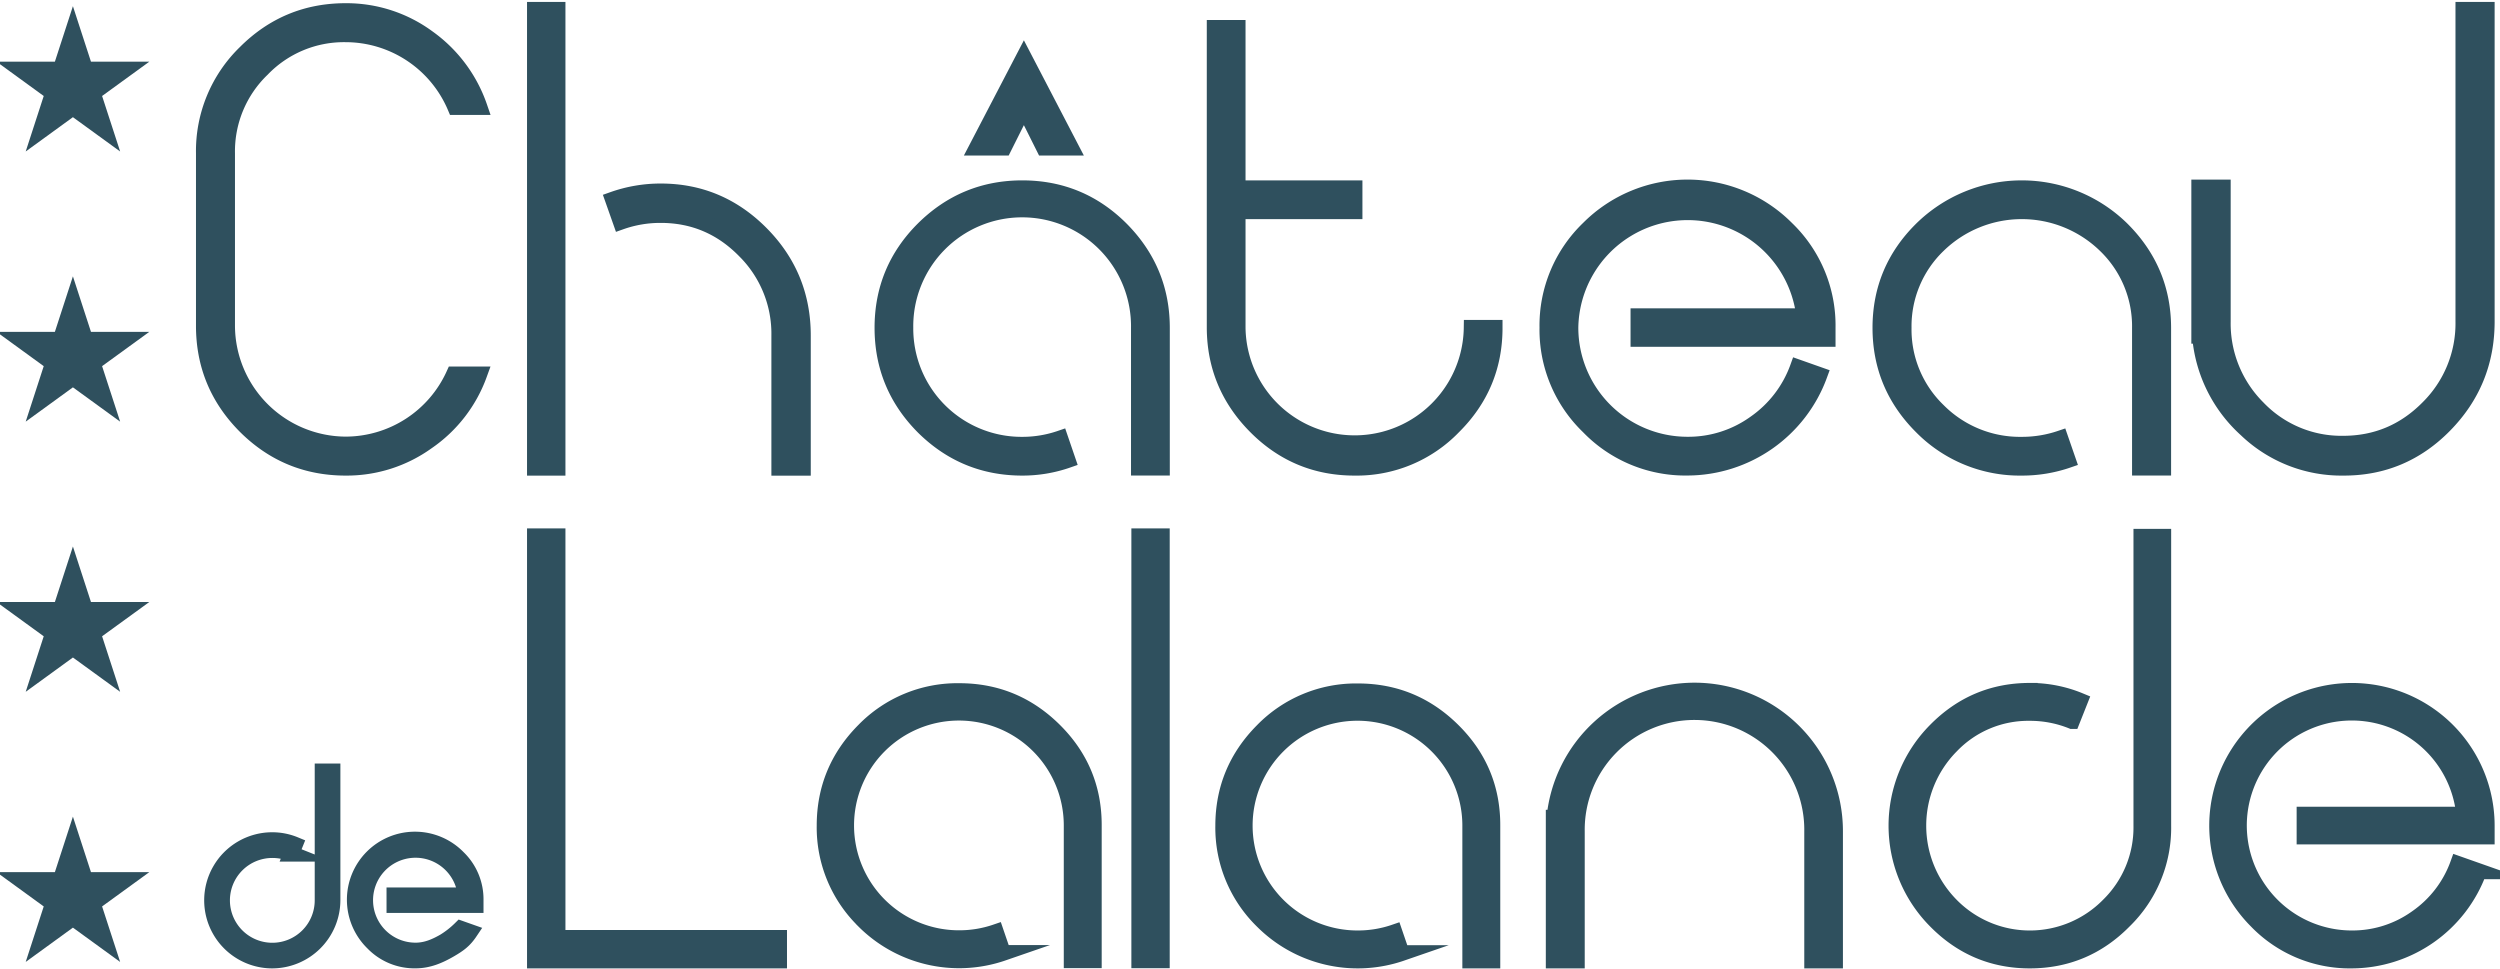
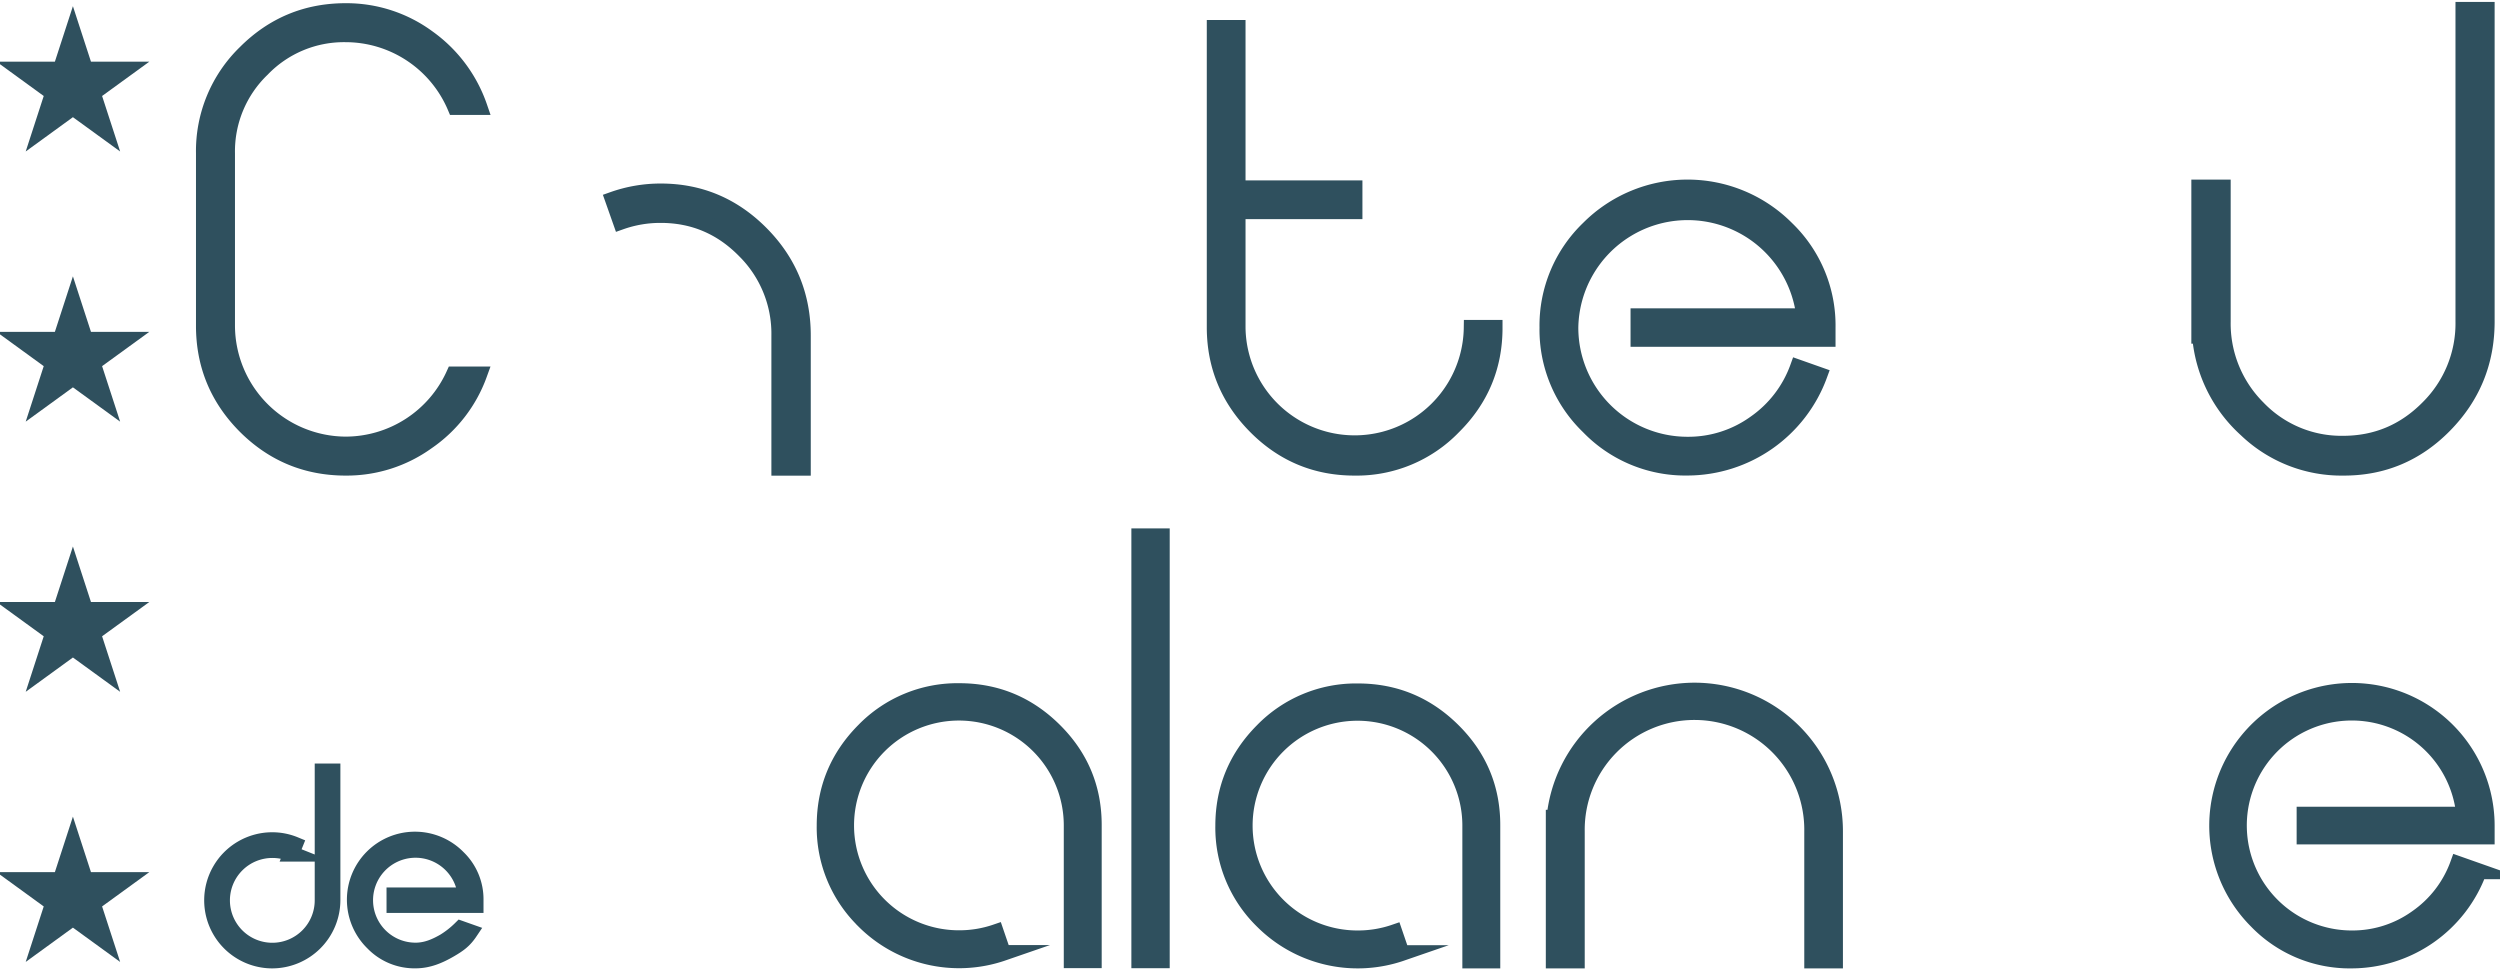
<svg xmlns="http://www.w3.org/2000/svg" id="Logo_v1" data-name="Logo v1" viewBox="0 0 1108.52 429.65">
  <defs>
    <style>.cls-1,.cls-2{fill:#2f505e;stroke:#2f505e;stroke-miterlimit:10;}.cls-1{stroke-width:7px;}</style>
  </defs>
  <path class="cls-1" d="M108.84,189Q90.41,170.5,90.4,144.5V67.91a60.74,60.74,0,0,1,18.44-44.56Q127.29,4.91,153.28,4.92a60.92,60.92,0,0,1,36.41,11.82,62.66,62.66,0,0,1,22.93,30.73H201.86A52.83,52.83,0,0,0,153.28,15.2a50.38,50.38,0,0,0-37.11,15.48,50.54,50.54,0,0,0-15.48,37.23V144.5a52.85,52.85,0,0,0,52.59,52.6,52.8,52.8,0,0,0,48-31.08H212.5a61.65,61.65,0,0,1-23.17,29.9,61,61,0,0,1-36.05,11.46Q127.28,207.38,108.84,189Z" />
  <path class="cls-1" d="M356,148.77q0-26.45-18.56-45.17T293,84.88a63.13,63.13,0,0,0-21.21,3.63l3.47,9.83a52.3,52.3,0,0,1,17.74-3q21.66,0,37.11,15.68a51.89,51.89,0,0,1,15.43,37.79v58.61H356Z" />
-   <path class="cls-1" d="M409.42,189.25Q391.3,171,391.29,145.37t18.13-43.76q18.27-18.14,43.89-18.13t43.75,18.13q18.13,18.26,18.14,43.76v62H505v-62a51.78,51.78,0,1,0-103.55,0,51.52,51.52,0,0,0,51.84,51.83,51.65,51.65,0,0,0,16.84-2.8l3.28,9.59a60.63,60.63,0,0,1-20.12,3.39Q427.68,207.38,409.42,189.25ZM454,25.45l-20.83,40h11.93L454,47.67l8.89,17.79h11.93Z" />
  <path class="cls-1" d="M662.73,145.37q0,25.62-18.25,43.76a59.57,59.57,0,0,1-43.87,18.25q-25.62,0-43.76-18.25T538.6,145.37v-133h10.18V83.48h51.83V93.66H548.78v51.71a51.89,51.89,0,0,0,103.77,0Z" />
  <path class="cls-1" d="M704.38,189.13a59.59,59.59,0,0,1-18.25-43.87,59.61,59.61,0,0,1,18.25-43.88,61.88,61.88,0,0,1,87.76,0,59.58,59.58,0,0,1,18.25,43.88v5H726.5V140.23H800a52,52,0,0,0-103.66,5,51.9,51.9,0,0,0,51.94,51.94,50.66,50.66,0,0,0,29.84-9.47,51.32,51.32,0,0,0,19.07-24.81l9.59,3.39a62.54,62.54,0,0,1-58.5,41.07A59.59,59.59,0,0,1,704.38,189.13Z" />
-   <path class="cls-1" d="M852.14,189.25Q833.8,171,833.79,145.37t18.35-43.76a63.29,63.29,0,0,1,88.68,0q18.34,18.26,18.36,43.76v62H948.87v-62a49.83,49.83,0,0,0-15.27-36.62,53.2,53.2,0,0,0-74.24,0,49.83,49.83,0,0,0-15.27,36.62,50,50,0,0,0,15.27,36.74,51.18,51.18,0,0,0,37.18,15.09,52.81,52.81,0,0,0,17.05-2.8l3.32,9.59a62.06,62.06,0,0,1-20.37,3.39A61.12,61.12,0,0,1,852.14,189.25Z" />
  <path class="cls-1" d="M996,190.42a62.73,62.73,0,0,1-20.5-41.54h-.34V83.13H985.6v59.44a52.9,52.9,0,0,0,15.55,38.37,51.3,51.3,0,0,0,37.79,15.8q22,0,37.66-15.8a52.66,52.66,0,0,0,15.68-38.37V4.36h10.36V142.57q0,26.79-18.66,45.86t-45,18.95A61,61,0,0,1,996,190.42Z" />
  <path class="cls-1" d="M120.72,425.89a26.68,26.68,0,0,1,0-53.36,26.4,26.4,0,0,1,10.06,2l-1.61,4a22.59,22.59,0,0,0-8.45-1.6,22.3,22.3,0,1,0,22.33,22.32V342.06h4.38v57.17a26.8,26.8,0,0,1-26.71,26.66Z" />
  <path class="cls-1" d="M165.33,418a26.67,26.67,0,1,1,37.72-37.71,25.58,25.58,0,0,1,7.84,18.85v2.17h-36V397h31.58a22.33,22.33,0,1,0-22.23,24.49c4.69,0,8.74-1.72,12.83-4.07a40.53,40.53,0,0,0,7.19-5.66l4.13,1.46c-2.52,3.76-4.85,5.46-8.81,7.77-4.89,2.85-9.74,4.88-15.34,4.88A25.61,25.61,0,0,1,165.33,418Z" />
  <path class="cls-1" d="M383.1,408.31a57.82,57.82,0,0,1-17.46-42.25q0-24.57,17.46-42.15a57.82,57.82,0,0,1,42.27-17.47q24.56,0,42.14,17.47T485,366.06v59.72h-9.81V366.06A50,50,0,1,0,425.37,416a49.78,49.78,0,0,0,16.22-2.7l3.16,9.24a59.64,59.64,0,0,1-61.65-14.2Z" />
  <path class="cls-1" d="M505.16,237.81h10v188h-10Z" />
  <path class="cls-1" d="M559.85,408.42a57.82,57.82,0,0,1-17.46-42.26q0-24.56,17.46-42.14a57.8,57.8,0,0,1,42.26-17.47q24.57,0,42.15,17.47t17.47,42.14v59.73h-9.81V366.16a50,50,0,1,0-49.81,49.92,49.79,49.79,0,0,0,16.23-2.7l3.16,9.24a59.64,59.64,0,0,1-61.65-14.2Z" />
  <path class="cls-1" d="M751.35,306.21a62.33,62.33,0,0,1,62.32,62.43v57.25H803.53V368.64a52.18,52.18,0,1,0-104.35,0v57.25H688.93V362.56h.33a62.5,62.5,0,0,1,62.09-56.35Z" />
-   <path class="cls-1" d="M900,425.89q-24.42,0-41.71-17.58a59.91,59.91,0,0,1,0-84.41q17.29-17.56,41.71-17.58a57.63,57.63,0,0,1,22.3,4.4l-3.57,9a49.59,49.59,0,0,0-18.73-3.6,47.33,47.33,0,0,0-34.91,14.65,50.3,50.3,0,0,0,0,70.65,49,49,0,0,0,69.92,0,48.33,48.33,0,0,0,14.49-35.27V238h9.71V366.16a57.55,57.55,0,0,1-17.4,42.15Q924.5,425.89,900,425.89Z" />
  <path class="cls-1" d="M1000.54,408.31a59.77,59.77,0,1,1,102.1-42.26v4.85h-80.79v-9.7h70.77a50.05,50.05,0,1,0-49.82,54.88,48.81,48.81,0,0,0,28.74-9.12,49.43,49.43,0,0,0,18.37-23.89l9.24,3.26a60.29,60.29,0,0,1-56.35,39.56A57.4,57.4,0,0,1,1000.54,408.31Z" />
-   <rect class="cls-1" x="237.19" y="4.36" width="10.03" height="203.04" />
-   <polygon class="cls-1" points="247.22 237.81 237.19 237.81 237.19 425.89 345.46 425.89 345.46 415.86 247.22 415.86 247.22 237.81" />
  <polygon class="cls-2" points="32.33 363.72 39.97 387.21 64.67 387.21 44.68 401.73 52.32 425.22 32.33 410.7 12.35 425.22 19.98 401.73 0 387.21 24.7 387.21 32.33 363.72" />
  <polygon class="cls-2" points="32.33 243.94 39.97 267.43 64.67 267.43 44.68 281.94 52.32 305.44 32.33 290.92 12.35 305.44 19.98 281.94 0 267.43 24.7 267.43 32.33 243.94" />
  <polygon class="cls-2" points="32.33 124.15 39.97 147.64 64.67 147.64 44.68 162.16 52.32 185.65 32.33 171.13 12.35 185.65 19.98 162.16 0 147.64 24.7 147.64 32.33 124.15" />
  <polygon class="cls-2" points="32.33 4.36 39.97 27.85 64.67 27.85 44.68 42.37 52.32 65.86 32.33 51.34 12.35 65.86 19.98 42.37 0 27.85 24.7 27.85 32.33 4.36" />
</svg>